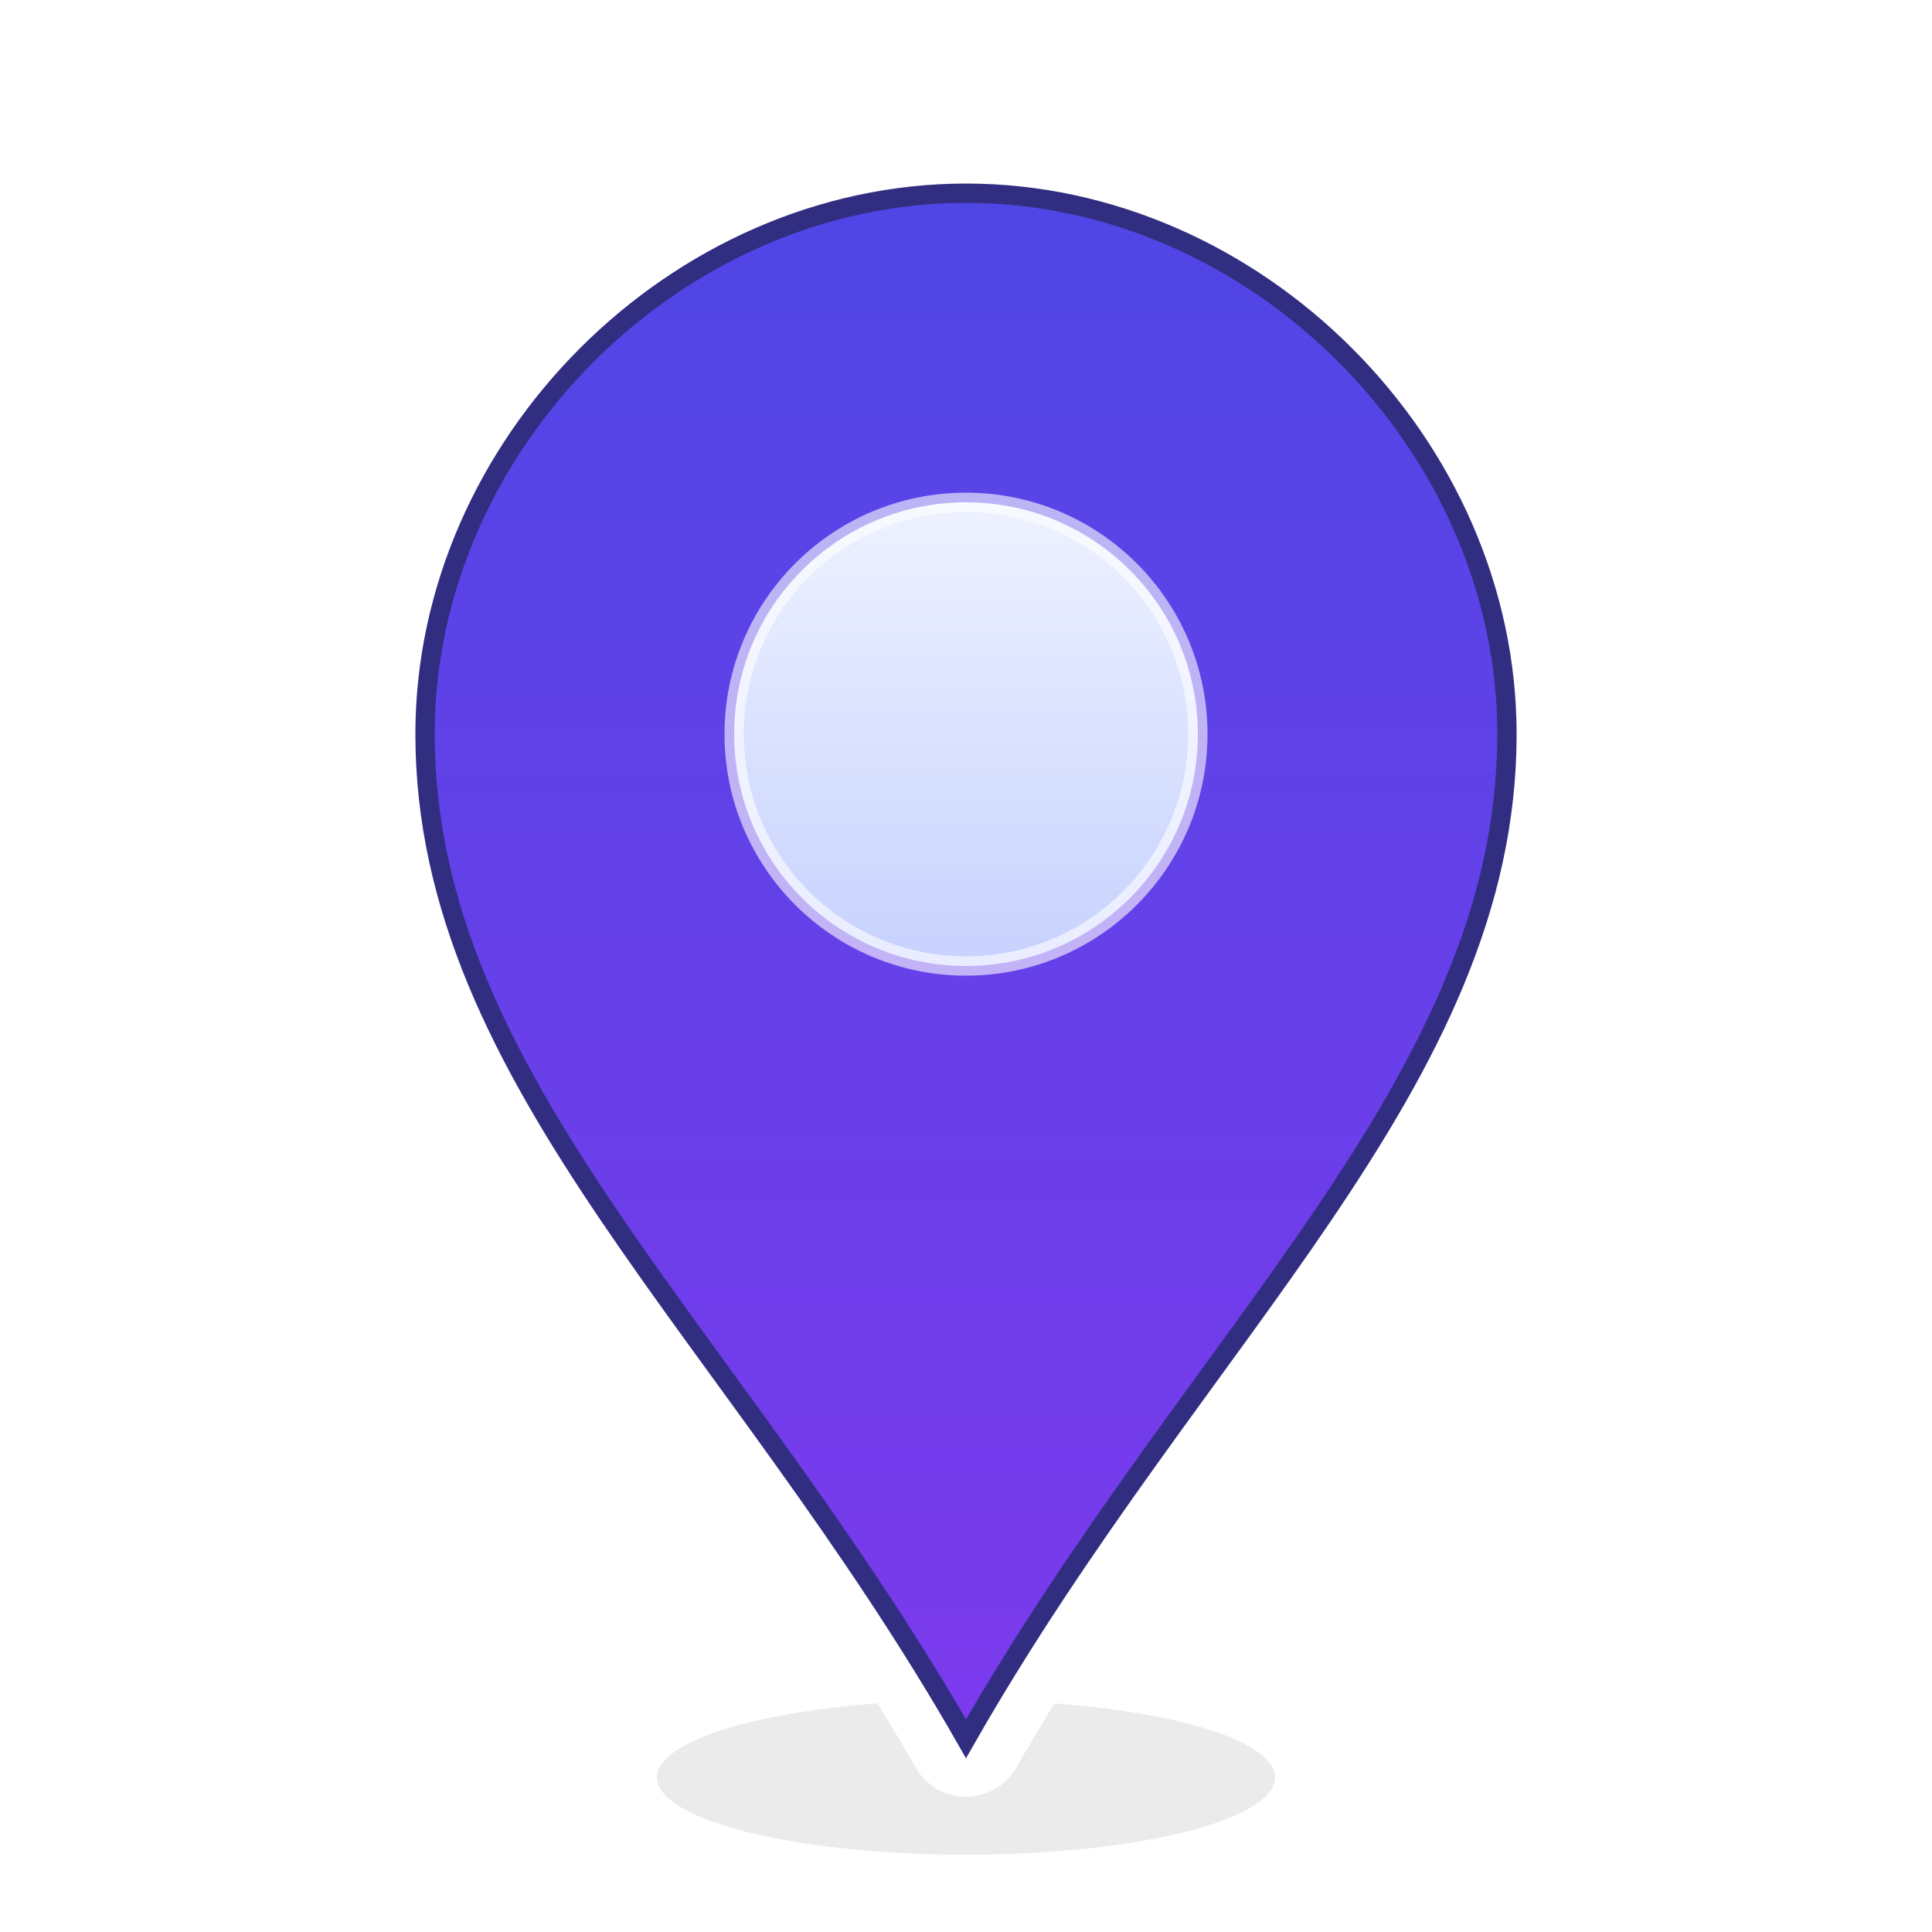
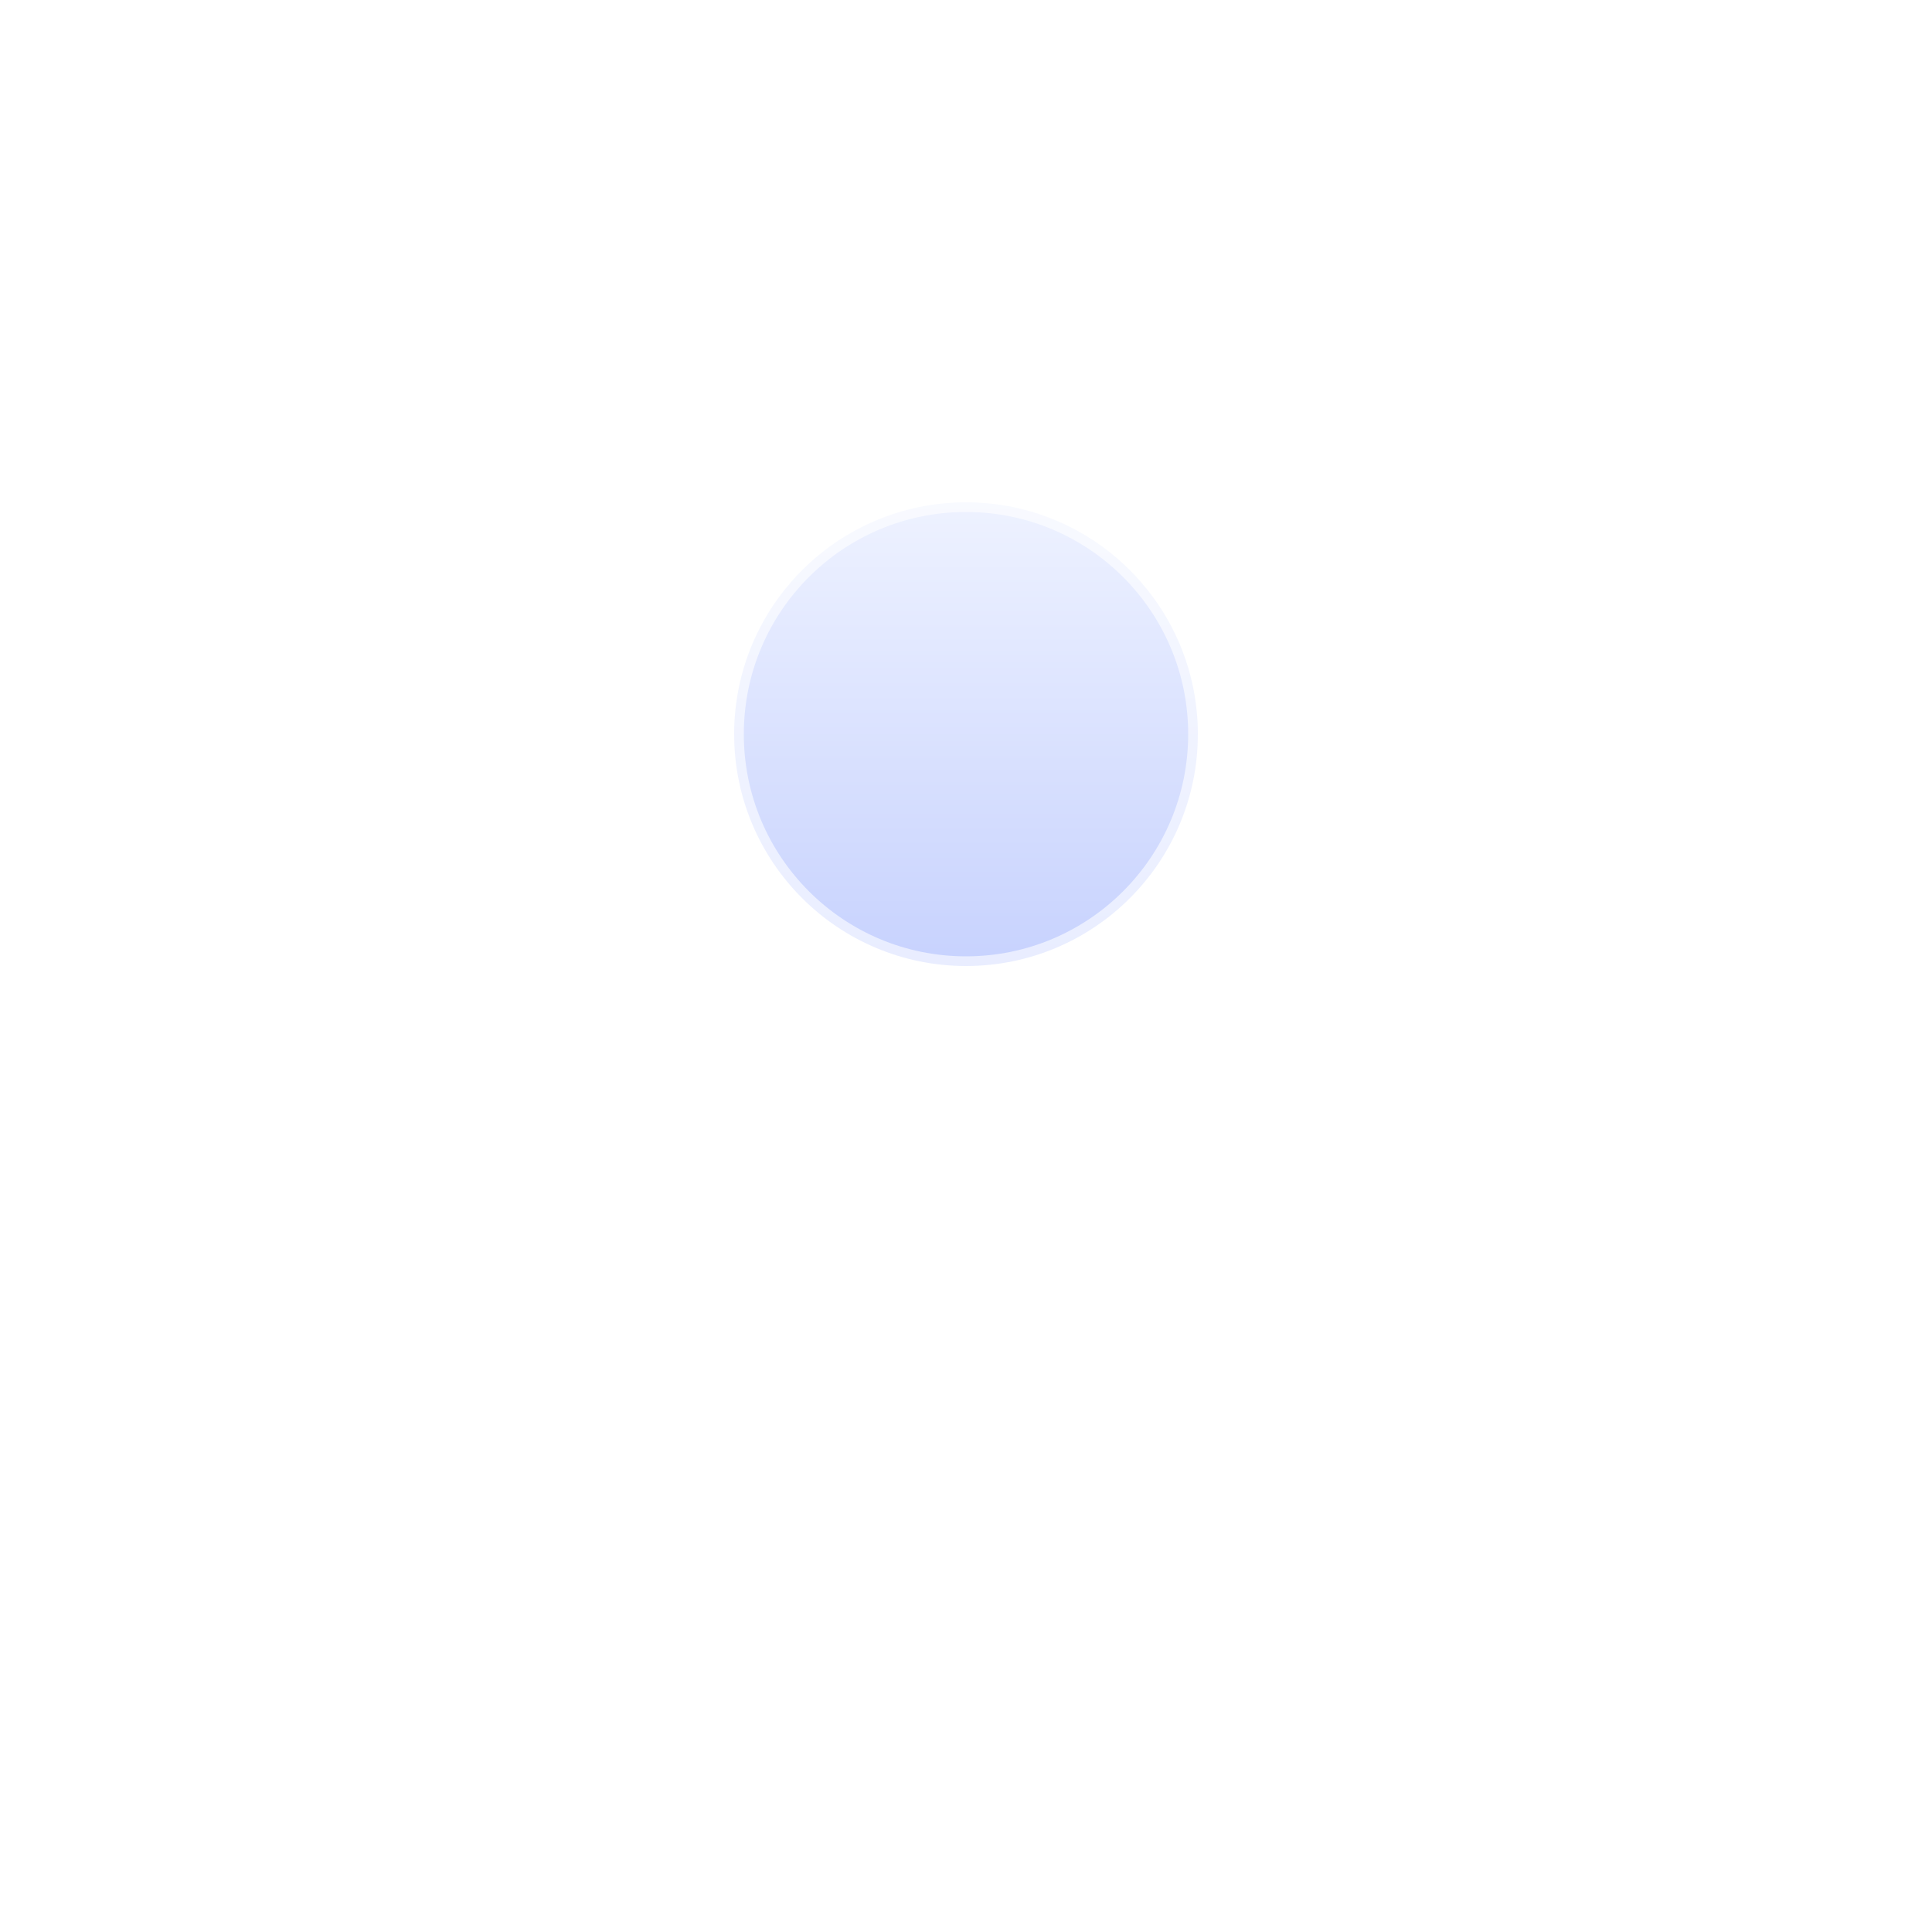
<svg xmlns="http://www.w3.org/2000/svg" viewBox="0 0 100 100" width="100" height="100">
  <defs>
    <linearGradient id="markerGradient" x1="0%" y1="0%" x2="0%" y2="100%">
      <stop offset="0%" style="stop-color:#4f46e5;stop-opacity:1" />
      <stop offset="100%" style="stop-color:#7c3aed;stop-opacity:1" />
    </linearGradient>
    <linearGradient id="innerGradient" x1="0%" y1="0%" x2="0%" y2="100%">
      <stop offset="0%" style="stop-color:#eef2ff;stop-opacity:1" />
      <stop offset="100%" style="stop-color:#c7d2fe;stop-opacity:1" />
    </linearGradient>
    <filter id="dropShadow" x="-20%" y="-20%" width="140%" height="140%">
      <feDropShadow dx="0" dy="2" stdDeviation="2" flood-color="#000000" flood-opacity="0.15" />
    </filter>
  </defs>
-   <ellipse cx="50" cy="92" rx="16" ry="4" fill="#000000" opacity="0.08" />
-   <path d="M50 10 C65 10 78 23 78 38 C78 56 62 69 50 90 C38 69 22 56 22 38 C22 23 35 10 50 10 Z" fill="none" stroke="#ffffff" stroke-width="6" stroke-linejoin="round" />
-   <path d="M50 10 C65 10 78 23 78 38 C78 56 62 69 50 90 C38 69 22 56 22 38 C22 23 35 10 50 10 Z" fill="url(#markerGradient)" stroke="#312e81" stroke-width="1" filter="url(#dropShadow)" />
  <circle cx="50" cy="38" r="12" fill="url(#innerGradient)" stroke="#ffffff" stroke-opacity="0.6" stroke-width="1" />
</svg>